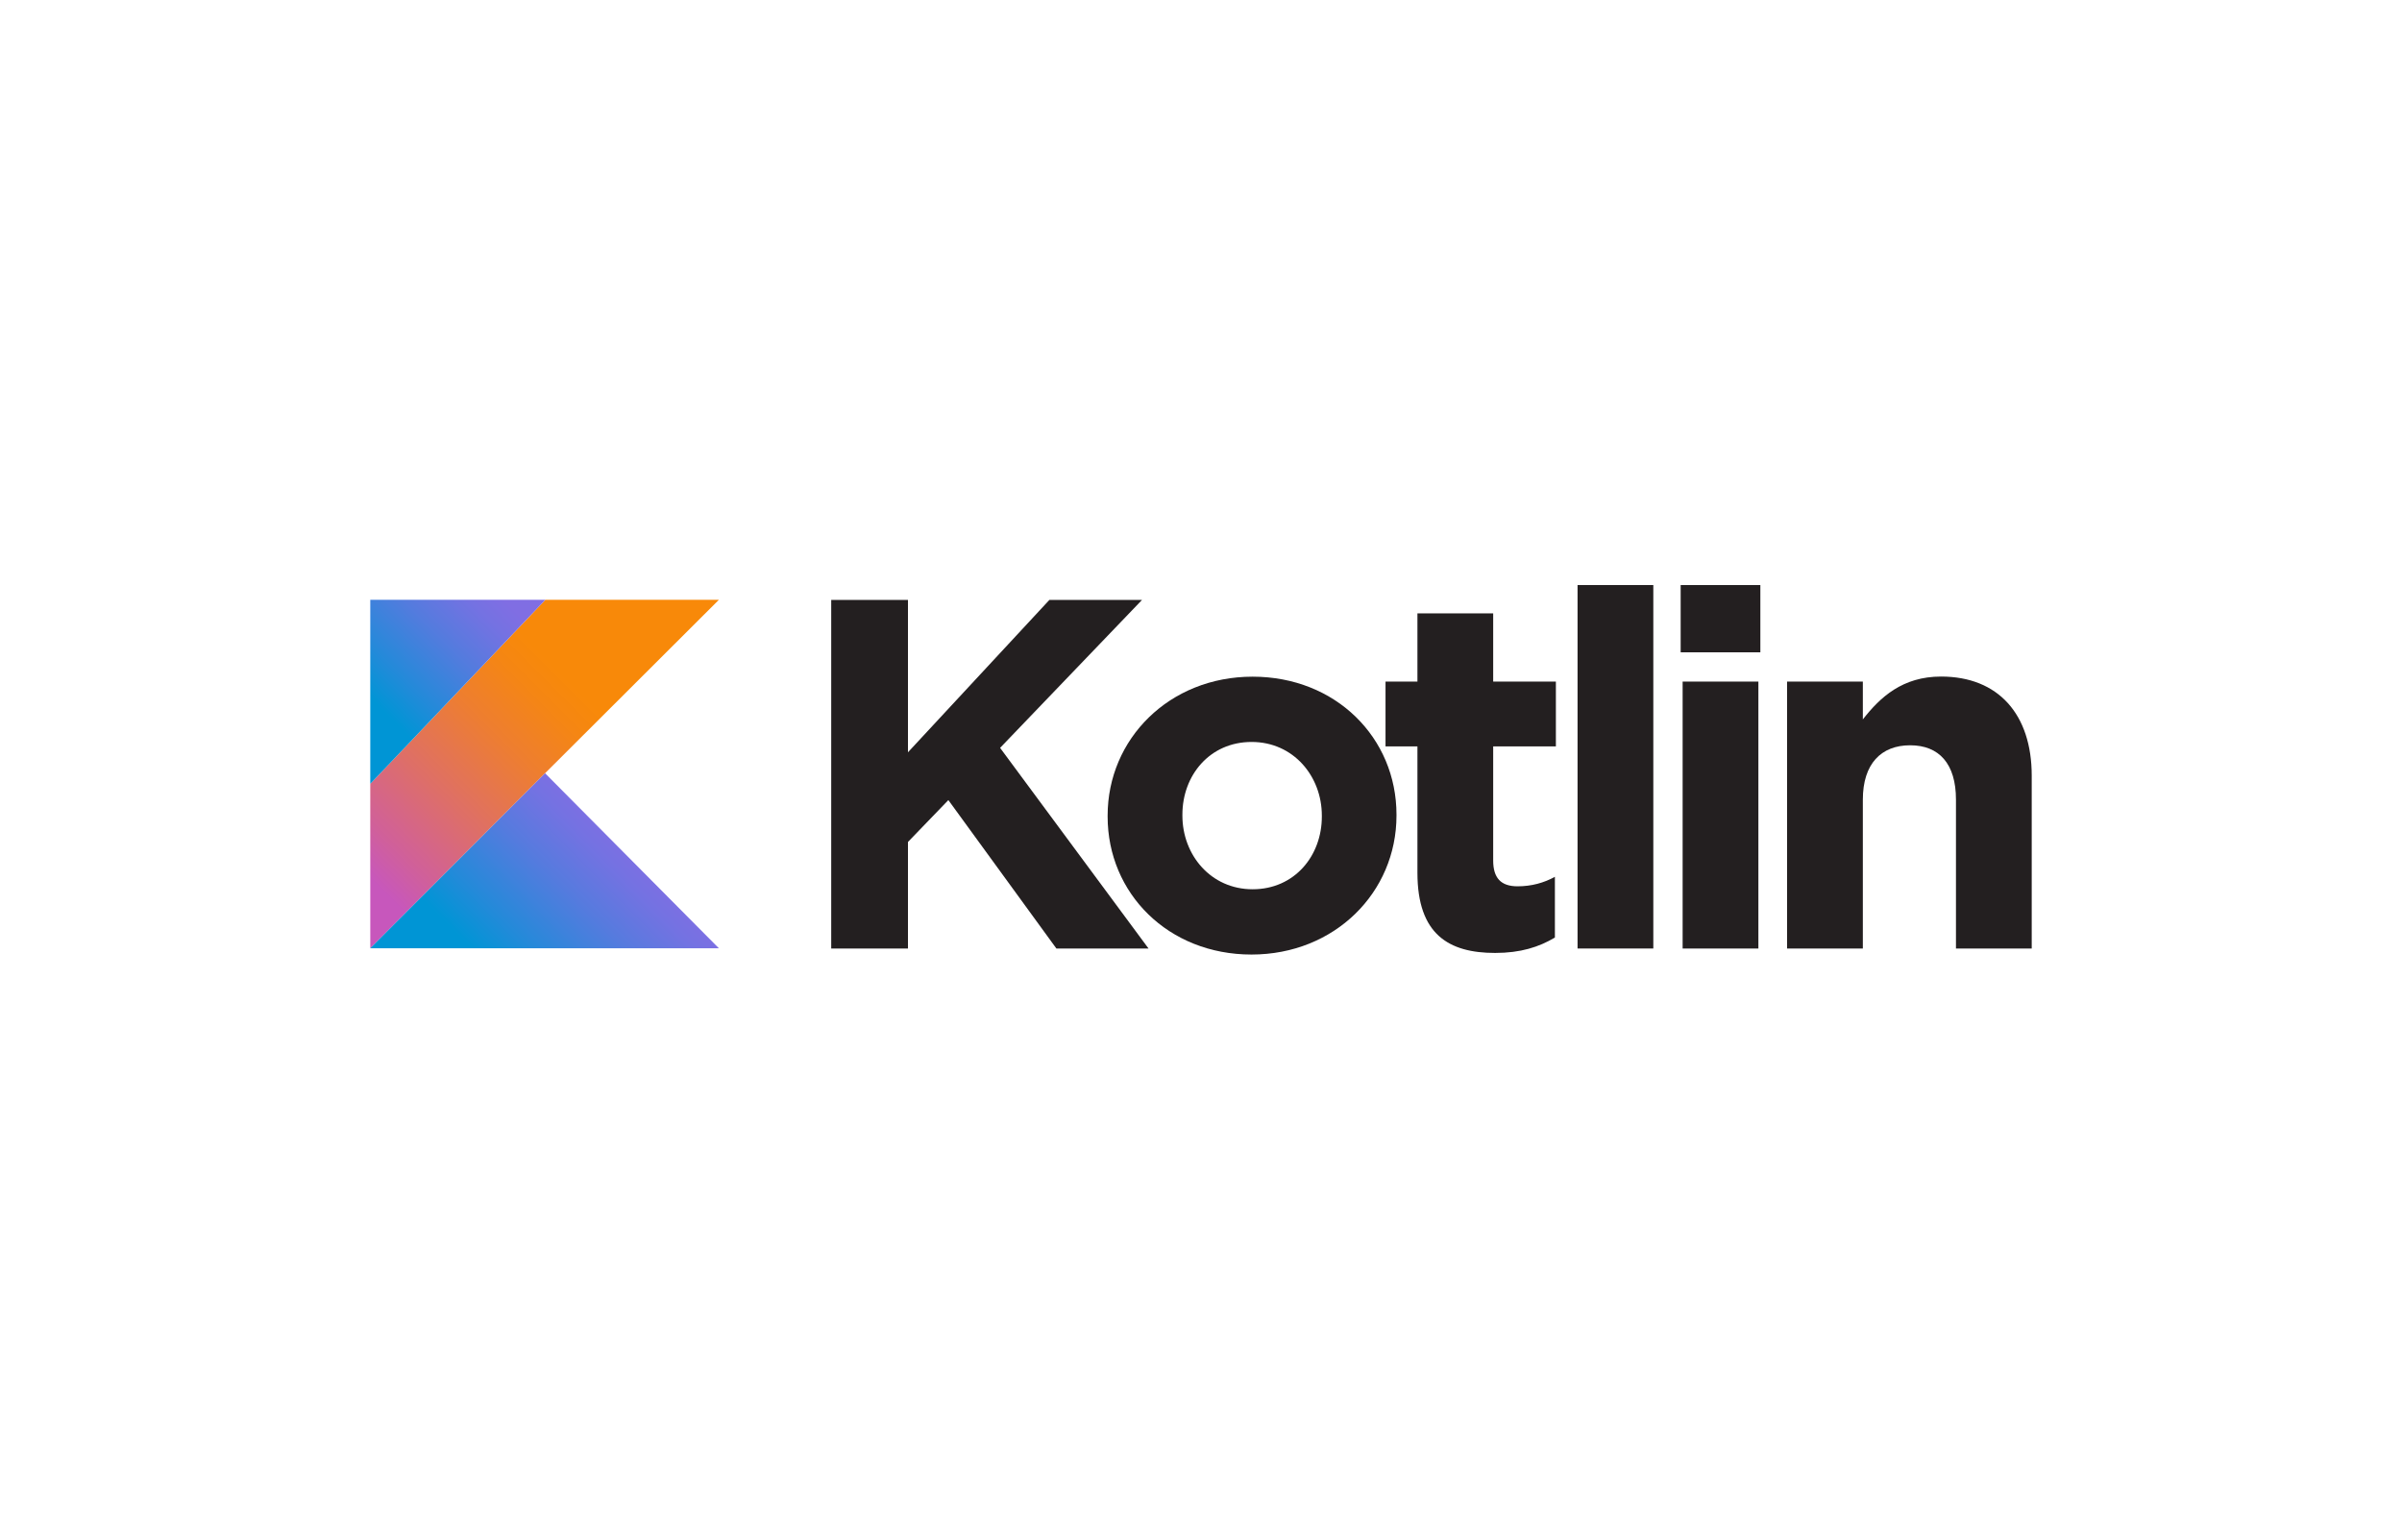
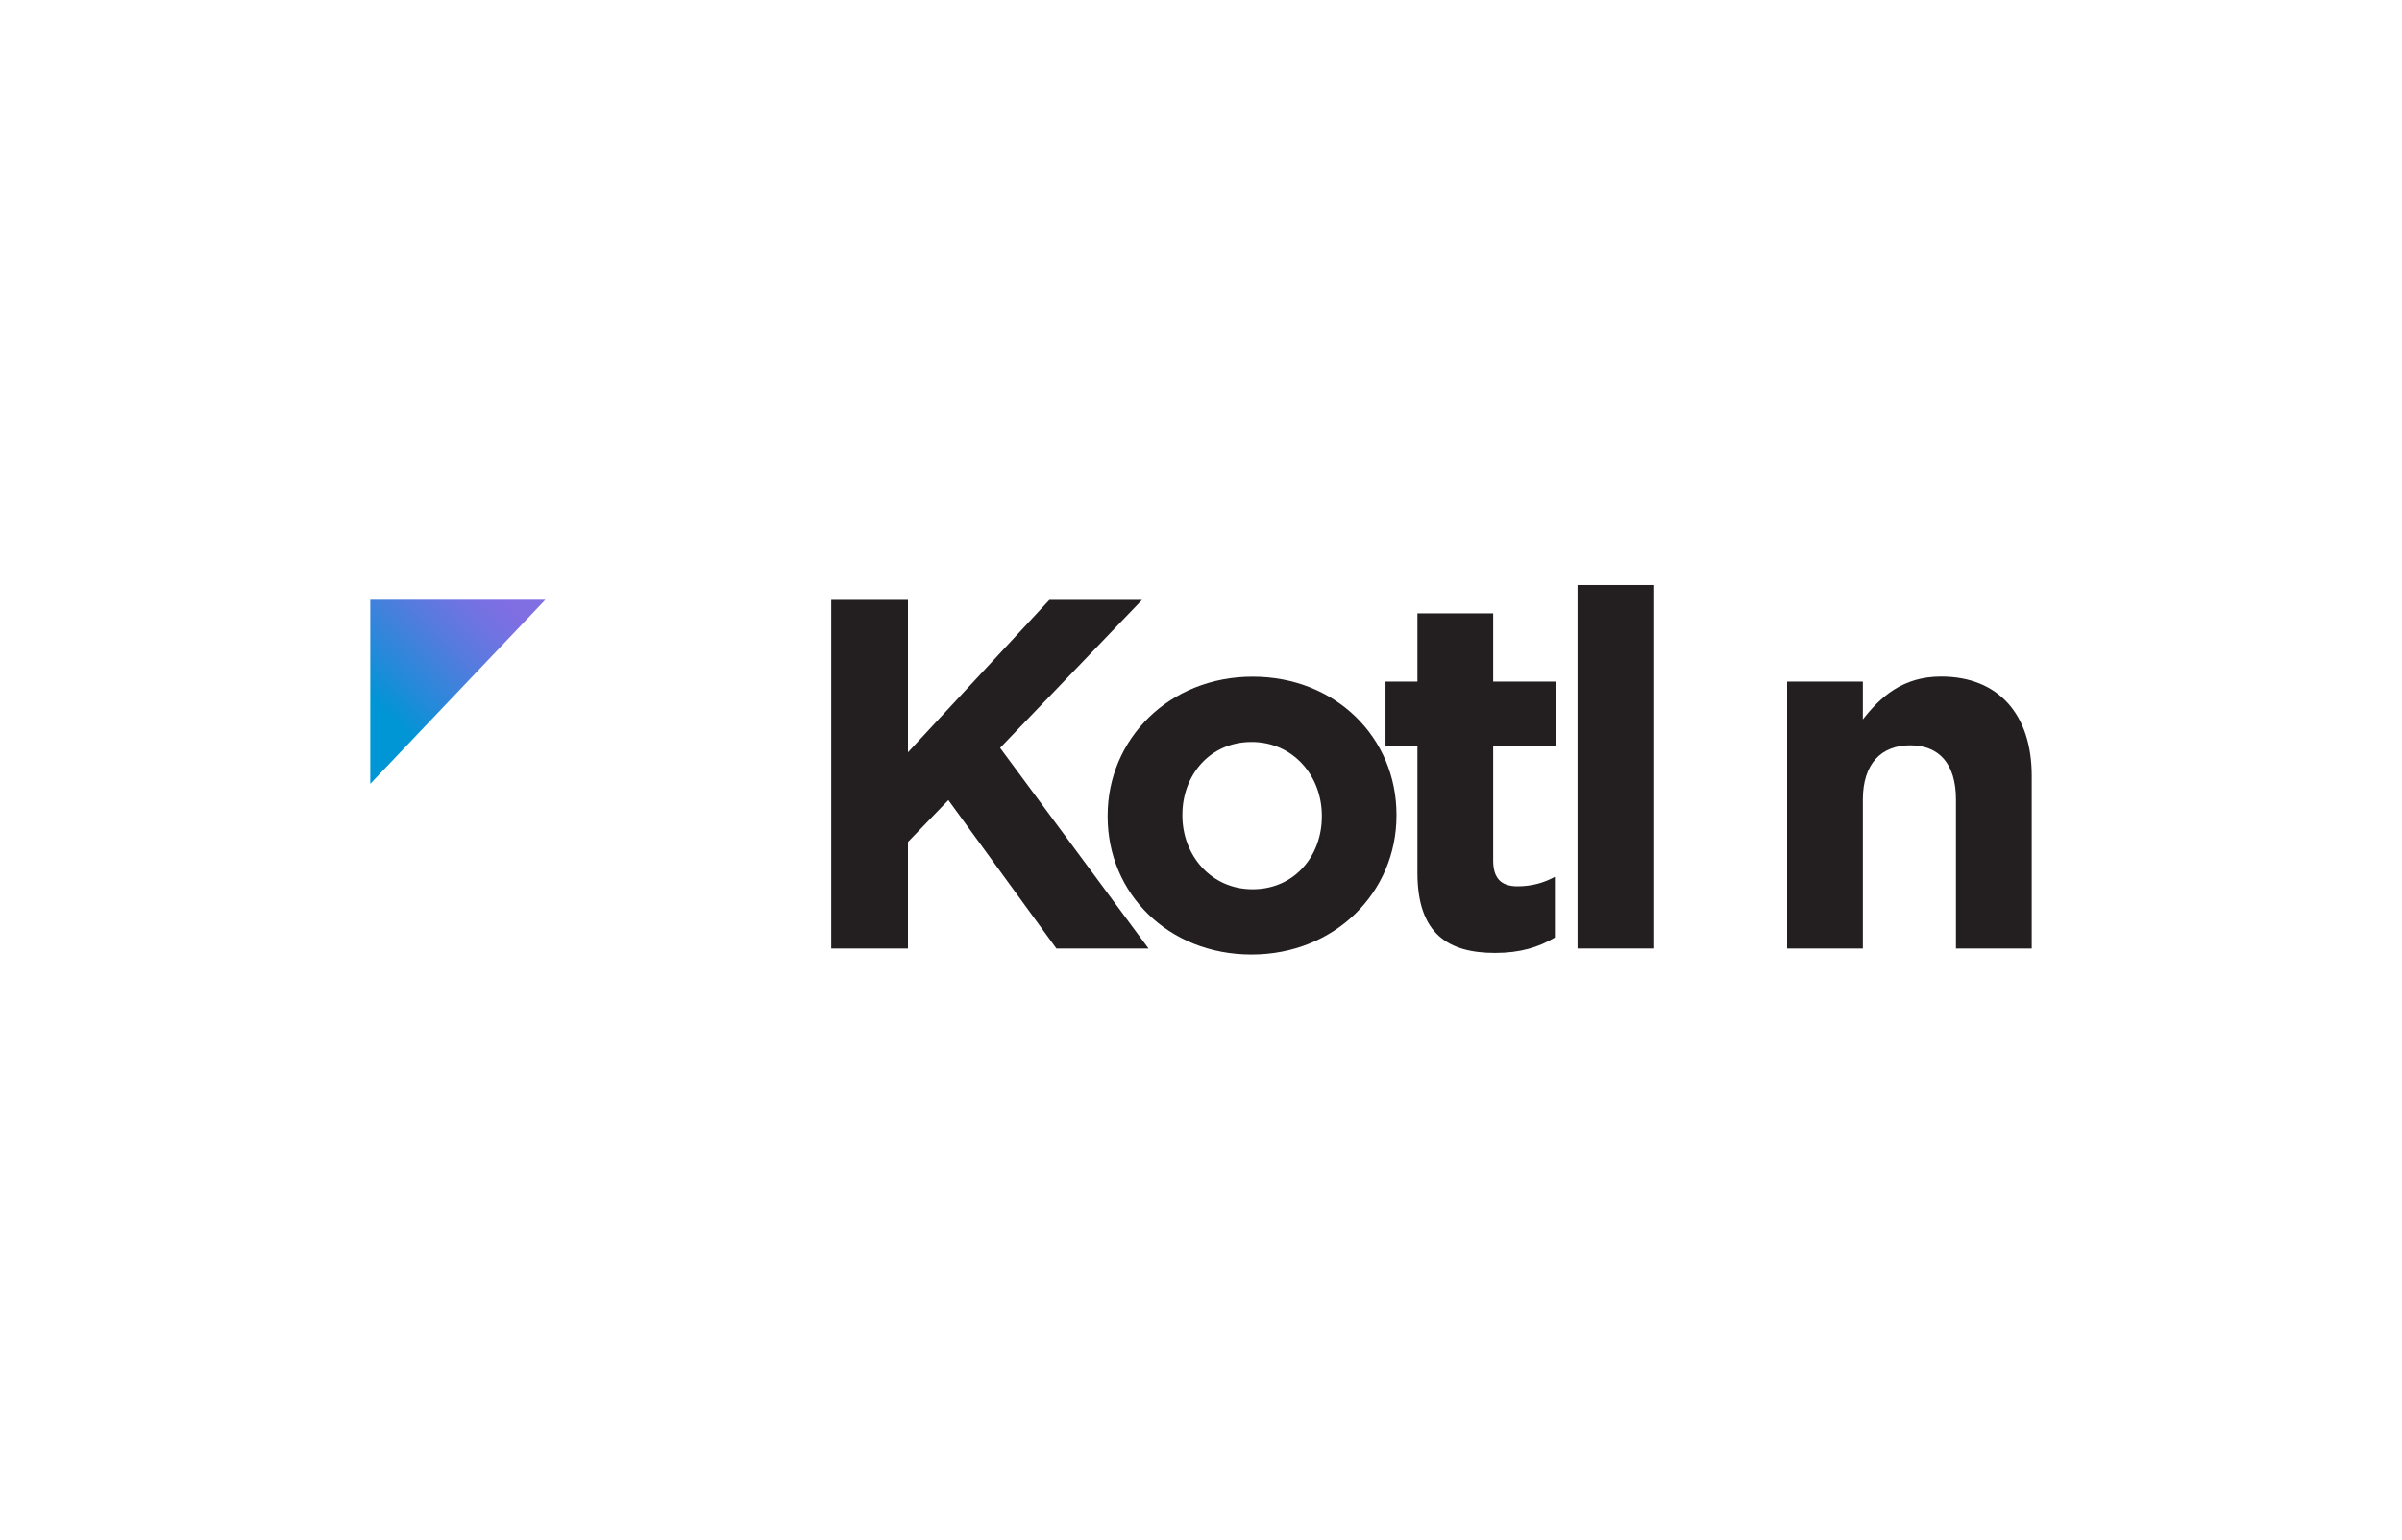
<svg xmlns="http://www.w3.org/2000/svg" xmlns:xlink="http://www.w3.org/1999/xlink" id="Layer_1" data-name="Layer 1" viewBox="0 0 195 125">
  <defs>
    <style>
      .cls-1 {
        fill: url(#linear-gradient);
      }

      .cls-1, .cls-2, .cls-3, .cls-4 {
        stroke-width: 0px;
      }

      .cls-2 {
        fill: url(#linear-gradient-2);
      }

      .cls-3 {
        fill: url(#linear-gradient-3);
      }

      .cls-4 {
        fill: #231f20;
      }
    </style>
    <linearGradient id="linear-gradient" x1="26.86" y1="51.84" x2="49.55" y2="74.53" gradientTransform="translate(0 125) scale(1 -1)" gradientUnits="userSpaceOnUse">
      <stop offset=".11" stop-color="#c757bc" />
      <stop offset=".21" stop-color="#d0609a" />
      <stop offset=".43" stop-color="#e1725c" />
      <stop offset=".6" stop-color="#ee7e2f" />
      <stop offset=".74" stop-color="#f58613" />
      <stop offset=".82" stop-color="#f88909" />
    </linearGradient>
    <linearGradient id="linear-gradient-2" x1="40.04" y1="43.85" x2="52" y2="55.8" gradientTransform="translate(0 125) scale(1 -1)" gradientUnits="userSpaceOnUse">
      <stop offset=".1" stop-color="#0095d5" />
      <stop offset=".3" stop-color="#238ad9" />
      <stop offset=".62" stop-color="#557bde" />
      <stop offset=".86" stop-color="#7472e2" />
      <stop offset="1" stop-color="#806ee3" />
    </linearGradient>
    <linearGradient id="linear-gradient-3" x1="28.77" y1="67.53" x2="39.21" y2="77.98" xlink:href="#linear-gradient-2" />
  </defs>
  <g>
    <path class="cls-4" d="m67.48,48.71h6.23v12.37s11.48-12.37,11.48-12.37h7.52l-11.52,12.01,12.05,16.29h-7.48s-8.77-12.05-8.77-12.05l-3.28,3.4v8.65h-6.23v-28.3s0,0,0,0Z" />
    <path class="cls-4" d="m89.92,66.3v-.08c0-6.23,5.01-11.28,11.77-11.28s11.68,4.97,11.68,11.2v.08c0,6.23-5.01,11.28-11.77,11.28s-11.68-4.97-11.68-11.2h0Zm17.39,0v-.08c0-3.19-2.3-5.98-5.7-5.98s-5.62,2.71-5.62,5.9v.08c0,3.19,2.3,5.98,5.7,5.98s5.62-2.71,5.62-5.9h0Z" />
    <path class="cls-4" d="m115.07,70.87v-10.27h-2.59v-5.26h2.59v-5.54h6.15v5.54h5.09v5.26h-5.09v9.26c0,1.41.61,2.1,1.98,2.1,1.13,0,2.14-.28,3.03-.77v4.93c-1.29.77-2.79,1.25-4.85,1.25-3.76,0-6.31-1.5-6.31-6.51h0Z" />
    <path class="cls-4" d="m128.07,47.5h6.15v29.51h-6.15v-29.51h0Z" />
-     <path class="cls-4" d="m136.44,47.5h6.47v5.46h-6.47v-5.46s0,0,0,0Zm.16,7.84h6.15v21.67s-6.15,0-6.15,0c0,0,0-21.67,0-21.67Z" />
    <path class="cls-4" d="m145.08,55.34h6.15v3.07c1.42-1.82,3.23-3.48,6.35-3.48,4.65,0,7.36,3.07,7.36,8.05v14.03h-6.15v-12.09c0-2.91-1.37-4.41-3.72-4.41s-3.84,1.5-3.84,4.41v12.09h-6.15v-21.67s0,0,0,0Z" />
  </g>
-   <polygon class="cls-1" points="44.27 48.7 30.06 63.64 30.06 76.99 44.25 62.78 58.36 48.7 44.27 48.7" />
-   <polygon class="cls-2" points="30.06 76.99 44.25 62.78 58.36 76.99 30.06 76.99" />
  <polygon class="cls-3" points="30.06 48.7 44.27 48.7 30.06 63.64 30.06 48.7" />
</svg>